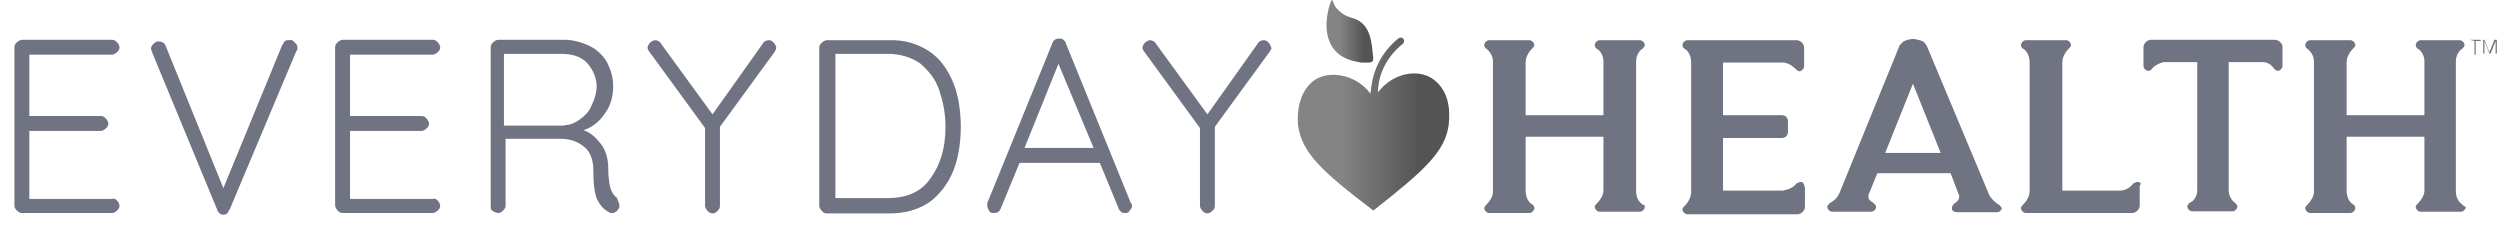
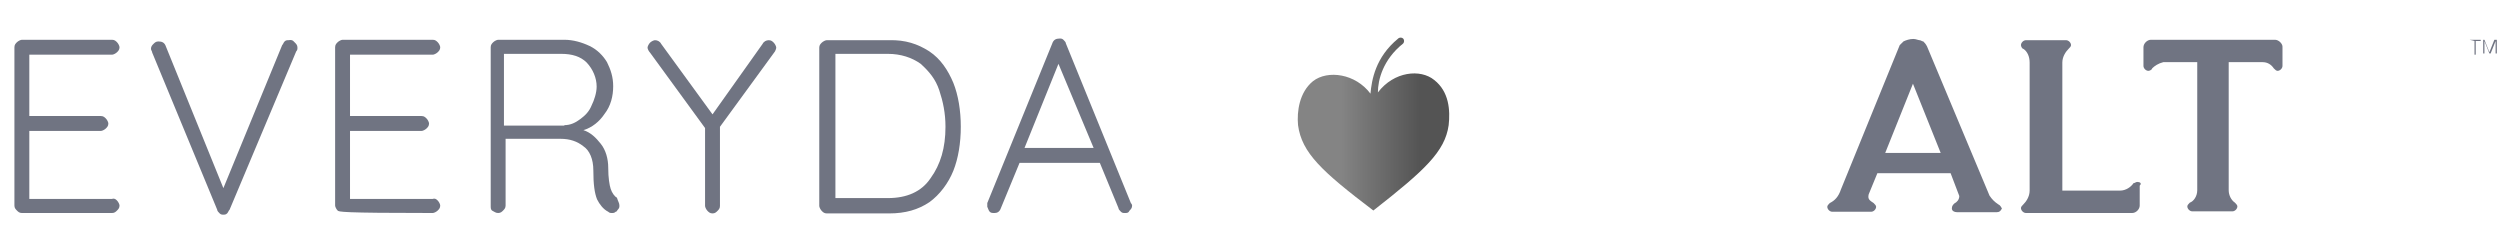
<svg xmlns="http://www.w3.org/2000/svg" width="167" height="15" viewBox="0 0 167 15" fill="none">
-   <path d="M91.712 3.682C91.629 3.017 91.629 1.661 90.468 1.246C89.971 1.08 89.805 1.08 89.307 0.581C89.058 0.332 89.058 0 88.975 0C88.893 0 88.312 1.606 88.81 2.768C89.307 4.014 90.579 4.097 90.91 4.18C91.629 4.18 91.795 4.263 91.712 3.682Z" fill="url(#paint0_linear_1238_3718)" />
  <path d="M95.804 5.342C94.891 4.595 93.122 4.761 92.044 6.173C92.044 5.342 92.376 3.986 93.73 2.906C93.813 2.823 93.813 2.657 93.73 2.574C93.647 2.491 93.482 2.491 93.399 2.574C91.878 3.82 91.63 5.342 91.547 6.256C90.552 4.927 88.7 4.65 87.704 5.425C86.792 6.173 86.626 7.446 86.709 8.36C86.958 10.214 88.312 11.46 91.74 14.062C95.168 11.377 96.522 10.131 96.771 8.36C96.882 7.363 96.799 6.117 95.804 5.342Z" fill="url(#paint1_linear_1238_3718)" />
  <path d="M7.818 13.398C7.901 13.481 7.984 13.647 7.984 13.73C7.984 13.896 7.901 13.979 7.818 14.062C7.735 14.146 7.652 14.229 7.486 14.229H1.46C1.295 14.229 1.212 14.146 1.129 14.062C1.046 13.979 0.963 13.896 0.963 13.73V3.156C0.963 2.989 1.046 2.906 1.129 2.823C1.212 2.74 1.378 2.657 1.46 2.657H7.486C7.652 2.657 7.735 2.74 7.818 2.823C7.901 2.906 7.984 3.072 7.984 3.156C7.984 3.322 7.901 3.405 7.818 3.488C7.735 3.571 7.569 3.654 7.486 3.654H1.958V7.751H6.74C6.906 7.751 6.989 7.834 7.072 7.917C7.155 8 7.238 8.166 7.238 8.249C7.238 8.415 7.155 8.498 7.072 8.581C6.989 8.664 6.823 8.747 6.74 8.747H1.958V13.287H7.486C7.652 13.232 7.735 13.315 7.818 13.398Z" fill="#707482" />
  <path d="M19.704 2.851C19.787 2.934 19.87 3.017 19.87 3.183C19.87 3.266 19.87 3.349 19.787 3.432L15.337 14.007C15.254 14.09 15.254 14.173 15.171 14.256C15.088 14.339 15.005 14.339 14.922 14.339C14.839 14.339 14.757 14.339 14.674 14.256C14.591 14.173 14.508 14.09 14.508 14.007L10.168 3.515C10.168 3.432 10.085 3.349 10.085 3.266C10.085 3.1 10.168 3.017 10.251 2.934C10.334 2.851 10.417 2.768 10.582 2.768C10.831 2.768 10.997 2.851 11.08 3.1L14.922 12.568L18.848 3.017C18.93 2.934 18.93 2.851 19.013 2.768C19.096 2.685 19.179 2.685 19.262 2.685C19.456 2.657 19.539 2.657 19.704 2.851Z" fill="#707482" />
-   <path d="M29.241 13.398C29.324 13.481 29.407 13.647 29.407 13.73C29.407 13.896 29.324 13.979 29.241 14.062C29.158 14.146 28.992 14.229 28.909 14.229H22.883C22.718 14.229 22.634 14.146 22.552 14.062C22.469 13.979 22.386 13.813 22.386 13.73V3.156C22.386 2.989 22.469 2.906 22.552 2.823C22.634 2.74 22.8 2.657 22.883 2.657H28.909C29.075 2.657 29.158 2.74 29.241 2.823C29.324 2.906 29.407 3.072 29.407 3.156C29.407 3.322 29.324 3.405 29.241 3.488C29.158 3.571 28.992 3.654 28.909 3.654H23.381V7.751H28.163C28.329 7.751 28.412 7.834 28.495 7.917C28.578 8 28.66 8.166 28.66 8.249C28.66 8.415 28.578 8.498 28.495 8.581C28.412 8.664 28.246 8.747 28.163 8.747H23.381V13.287H28.909C29.075 13.232 29.158 13.315 29.241 13.398Z" fill="#707482" />
+   <path d="M29.241 13.398C29.324 13.481 29.407 13.647 29.407 13.73C29.407 13.896 29.324 13.979 29.241 14.062C29.158 14.146 28.992 14.229 28.909 14.229C22.718 14.229 22.634 14.146 22.552 14.062C22.469 13.979 22.386 13.813 22.386 13.73V3.156C22.386 2.989 22.469 2.906 22.552 2.823C22.634 2.74 22.8 2.657 22.883 2.657H28.909C29.075 2.657 29.158 2.74 29.241 2.823C29.324 2.906 29.407 3.072 29.407 3.156C29.407 3.322 29.324 3.405 29.241 3.488C29.158 3.571 28.992 3.654 28.909 3.654H23.381V7.751H28.163C28.329 7.751 28.412 7.834 28.495 7.917C28.578 8 28.66 8.166 28.66 8.249C28.66 8.415 28.578 8.498 28.495 8.581C28.412 8.664 28.246 8.747 28.163 8.747H23.381V13.287H28.909C29.075 13.232 29.158 13.315 29.241 13.398Z" fill="#707482" />
  <path d="M41.376 13.73C41.376 13.813 41.376 13.896 41.293 13.979C41.21 14.062 41.21 14.146 41.127 14.146C41.044 14.229 40.961 14.229 40.879 14.229C40.796 14.229 40.713 14.229 40.63 14.146C40.298 13.979 40.049 13.647 39.883 13.315C39.718 12.9 39.635 12.319 39.635 11.377C39.635 10.63 39.386 10.049 38.971 9.772C38.556 9.439 38.059 9.273 37.451 9.273H33.774V13.73C33.774 13.896 33.691 13.979 33.609 14.062C33.526 14.146 33.443 14.229 33.277 14.229C33.111 14.229 33.028 14.146 32.862 14.062C32.779 13.979 32.779 13.896 32.779 13.73V3.156C32.779 2.989 32.862 2.906 32.945 2.823C33.028 2.74 33.194 2.657 33.277 2.657H37.7C38.28 2.657 38.861 2.823 39.386 3.072C39.911 3.322 40.298 3.737 40.547 4.152C40.796 4.65 40.961 5.149 40.961 5.758C40.961 6.422 40.796 7.086 40.381 7.612C40.049 8.111 39.552 8.526 38.971 8.692C39.469 8.858 39.8 9.19 40.132 9.606C40.464 10.021 40.63 10.602 40.63 11.211C40.63 11.876 40.713 12.374 40.796 12.623C40.879 12.872 41.044 13.121 41.21 13.204C41.293 13.481 41.376 13.564 41.376 13.73ZM37.7 8.36C38.114 8.36 38.446 8.194 38.778 7.945C39.109 7.695 39.358 7.446 39.524 7.031C39.69 6.699 39.856 6.201 39.856 5.785C39.856 5.204 39.607 4.623 39.192 4.18C38.778 3.765 38.197 3.598 37.506 3.598H33.664V8.388H37.7V8.36Z" fill="#707482" />
  <path d="M51.77 3.432L48.093 8.47V13.758C48.093 13.924 48.01 14.007 47.927 14.09C47.844 14.173 47.761 14.256 47.596 14.256C47.43 14.256 47.347 14.173 47.264 14.09C47.181 14.007 47.098 13.841 47.098 13.758V8.553L43.422 3.515C43.339 3.432 43.256 3.266 43.256 3.183C43.256 3.1 43.339 2.934 43.422 2.851C43.505 2.768 43.67 2.685 43.753 2.685C43.919 2.685 44.085 2.768 44.168 2.934L47.596 7.64L50.94 2.934C51.023 2.768 51.189 2.685 51.355 2.685C51.521 2.685 51.604 2.768 51.687 2.851C51.77 2.934 51.853 3.1 51.853 3.183C51.853 3.183 51.853 3.266 51.77 3.432Z" fill="#707482" />
  <path d="M62.08 3.432C62.827 3.93 63.324 4.678 63.684 5.536C64.015 6.366 64.181 7.391 64.181 8.47C64.181 9.55 64.015 10.574 63.684 11.405C63.352 12.235 62.771 13.01 62.08 13.508C61.334 14.007 60.477 14.256 59.399 14.256H55.225C55.059 14.256 54.976 14.173 54.893 14.09C54.81 14.007 54.727 13.841 54.727 13.758V3.183C54.727 3.017 54.81 2.934 54.893 2.851C54.976 2.768 55.142 2.685 55.225 2.685H59.399C60.477 2.657 61.306 2.934 62.08 3.432ZM62.163 11.903C62.827 10.989 63.158 9.882 63.158 8.47C63.158 7.557 62.993 6.782 62.744 6.034C62.495 5.287 62.08 4.788 61.5 4.262C60.919 3.847 60.173 3.598 59.316 3.598H55.806V13.232H59.316C60.56 13.232 61.555 12.816 62.163 11.903Z" fill="#707482" />
  <path d="M75.625 13.73C75.625 13.896 75.542 13.979 75.459 14.062C75.376 14.229 75.293 14.229 75.127 14.229C75.044 14.229 74.962 14.229 74.879 14.146C74.796 14.062 74.713 13.979 74.713 13.896L73.469 10.879H68.106L66.862 13.896C66.779 14.146 66.614 14.229 66.448 14.229C66.282 14.229 66.199 14.229 66.116 14.146C66.033 14.062 66.033 13.979 65.95 13.813V13.73C65.95 13.647 65.95 13.647 65.95 13.564L70.29 2.906C70.373 2.657 70.539 2.574 70.788 2.574C70.871 2.574 70.953 2.574 71.036 2.657C71.119 2.74 71.202 2.823 71.202 2.906L75.542 13.564C75.625 13.647 75.625 13.73 75.625 13.73ZM68.438 9.882H73.054L70.705 4.263L68.438 9.882Z" fill="#707482" />
-   <path d="M84.829 3.432L81.153 8.47V13.758C81.153 13.924 81.07 14.007 80.987 14.09C80.904 14.173 80.738 14.256 80.655 14.256C80.489 14.256 80.406 14.173 80.324 14.09C80.241 14.007 80.158 13.841 80.158 13.758V8.553L76.481 3.515C76.398 3.432 76.315 3.266 76.315 3.183C76.315 3.1 76.398 2.934 76.481 2.851C76.564 2.768 76.73 2.685 76.813 2.685C76.979 2.685 77.145 2.768 77.228 2.934L80.655 7.64L84 2.934C84.083 2.768 84.249 2.685 84.415 2.685C84.581 2.685 84.663 2.768 84.746 2.851C84.829 2.934 84.912 3.1 84.912 3.183C84.995 3.183 84.912 3.266 84.829 3.432Z" fill="#707482" />
-   <path d="M164.467 13.647C164.218 13.481 164.052 13.149 164.052 12.816V4.096C164.052 3.681 164.301 3.349 164.467 3.266C164.55 3.183 164.633 3.1 164.633 3.017C164.633 2.851 164.467 2.685 164.301 2.685H161.702C161.537 2.685 161.371 2.851 161.371 3.017C161.371 3.1 161.454 3.266 161.537 3.266C161.785 3.432 161.951 3.764 161.951 4.096V7.695H156.754V4.179C156.754 3.764 157.003 3.432 157.169 3.266C157.252 3.183 157.335 3.1 157.335 3.017C157.335 2.851 157.169 2.685 157.003 2.685H154.322C154.156 2.685 153.99 2.851 153.99 3.017C153.99 3.1 154.073 3.266 154.156 3.266C154.322 3.432 154.571 3.681 154.571 4.096V12.816C154.571 13.149 154.322 13.481 154.156 13.647C154.073 13.73 153.99 13.813 153.99 13.896C153.99 14.062 154.156 14.228 154.322 14.228H157.003C157.169 14.228 157.335 14.062 157.335 13.896C157.335 13.813 157.252 13.647 157.169 13.647C156.92 13.481 156.754 13.149 156.754 12.733V9.135H161.951V12.733C161.951 13.066 161.702 13.398 161.537 13.564C161.454 13.647 161.371 13.73 161.371 13.813C161.371 13.979 161.537 14.145 161.702 14.145H164.384C164.55 14.145 164.715 13.979 164.715 13.813C164.633 13.813 164.55 13.73 164.467 13.647Z" fill="#707482" />
-   <path d="M120.267 12.152C120.184 12.152 120.101 12.235 120.018 12.235C119.852 12.484 119.52 12.65 119.106 12.733H115.098V9.218H119.023C119.272 9.218 119.437 9.052 119.437 8.802V8.11C119.437 7.861 119.272 7.695 119.023 7.695H115.098V4.179H119.106C119.437 4.179 119.769 4.429 119.935 4.595C120.018 4.678 120.101 4.761 120.184 4.761C120.35 4.761 120.515 4.595 120.515 4.429V3.183C120.515 2.934 120.267 2.685 120.018 2.685H112.72C112.555 2.685 112.389 2.851 112.389 3.017C112.389 3.1 112.472 3.266 112.555 3.266C112.803 3.432 112.969 3.764 112.969 4.179V12.816C112.969 13.232 112.72 13.564 112.555 13.73C112.472 13.813 112.389 13.896 112.389 13.979C112.389 14.145 112.555 14.311 112.72 14.311H120.073C120.322 14.311 120.571 14.062 120.571 13.813V12.567C120.515 12.235 120.433 12.152 120.267 12.152Z" fill="#707482" />
-   <path d="M109.708 13.647C109.459 13.481 109.293 13.149 109.293 12.816V4.096C109.293 3.681 109.542 3.349 109.708 3.266C109.791 3.183 109.874 3.1 109.874 3.017C109.874 2.851 109.708 2.685 109.542 2.685H106.861C106.695 2.685 106.529 2.851 106.529 3.017C106.529 3.1 106.612 3.266 106.695 3.266C106.944 3.432 107.109 3.764 107.109 4.096V7.695H101.913V4.179C101.913 3.764 102.161 3.432 102.327 3.266C102.41 3.183 102.493 3.1 102.493 3.017C102.493 2.851 102.327 2.685 102.161 2.685H99.48C99.314 2.685 99.148 2.851 99.148 3.017C99.148 3.1 99.231 3.266 99.314 3.266C99.48 3.432 99.729 3.681 99.729 4.096V12.816C99.729 13.149 99.48 13.481 99.314 13.647C99.231 13.73 99.148 13.813 99.148 13.896C99.148 14.062 99.314 14.228 99.48 14.228H102.161C102.327 14.228 102.493 14.062 102.493 13.896C102.493 13.813 102.41 13.647 102.327 13.647C102.079 13.481 101.913 13.149 101.913 12.733V9.135H107.109V12.733C107.109 13.066 106.861 13.398 106.695 13.564C106.612 13.647 106.529 13.73 106.529 13.813C106.529 13.979 106.695 14.145 106.861 14.145H109.542C109.708 14.145 109.874 13.979 109.874 13.813C109.874 13.647 109.791 13.73 109.708 13.647Z" fill="#707482" />
  <path d="M142.767 12.152C142.685 12.152 142.602 12.235 142.519 12.235C142.353 12.484 142.021 12.733 141.607 12.733H137.764V4.179C137.764 3.764 138.013 3.432 138.179 3.266C138.262 3.183 138.345 3.1 138.345 3.017C138.345 2.851 138.179 2.685 138.013 2.685H135.332C135.166 2.685 135 2.851 135 3.017C135 3.1 135.083 3.266 135.166 3.266C135.415 3.432 135.58 3.764 135.58 4.179V12.733C135.58 13.149 135.332 13.481 135.166 13.647C135.083 13.73 135 13.813 135 13.896C135 14.062 135.166 14.228 135.332 14.228H142.436C142.685 14.228 142.933 13.979 142.933 13.73V12.401C143.099 12.235 142.933 12.152 142.767 12.152Z" fill="#707482" />
  <path d="M151.973 2.657H143.68C143.431 2.657 143.183 2.906 143.183 3.156V4.401C143.183 4.567 143.348 4.733 143.514 4.733C143.597 4.733 143.763 4.65 143.763 4.567C143.929 4.401 144.178 4.235 144.509 4.152H146.776V12.706C146.776 13.121 146.527 13.454 146.279 13.537C146.196 13.62 146.113 13.703 146.113 13.786C146.113 13.952 146.279 14.118 146.444 14.118H149.126C149.292 14.118 149.457 13.952 149.457 13.786C149.457 13.703 149.374 13.62 149.292 13.537C149.043 13.37 148.877 13.038 148.877 12.706V4.152H151.144C151.475 4.152 151.724 4.318 151.89 4.567C151.973 4.65 152.056 4.733 152.139 4.733C152.305 4.733 152.47 4.567 152.47 4.401V3.156C152.498 2.934 152.222 2.657 151.973 2.657Z" fill="#707482" />
  <path d="M133.48 13.647C133.231 13.481 133.065 13.315 132.899 13.066L128.725 3.1C128.642 2.934 128.559 2.851 128.476 2.768C128.394 2.768 128.311 2.685 128.228 2.685C128.145 2.685 127.979 2.602 127.813 2.602C127.564 2.602 127.316 2.685 127.15 2.768C127.067 2.851 126.984 2.934 126.901 3.017L122.976 12.65C122.81 13.149 122.561 13.398 122.229 13.564C122.146 13.647 122.063 13.73 122.063 13.813C122.063 13.979 122.229 14.145 122.395 14.145H124.994C125.159 14.145 125.325 13.979 125.325 13.813C125.325 13.73 125.242 13.647 125.159 13.564C124.911 13.398 124.745 13.315 124.828 12.983L125.408 11.571H130.301L130.881 13.093C130.881 13.342 130.716 13.508 130.55 13.592C130.467 13.675 130.384 13.758 130.384 13.924C130.384 14.09 130.55 14.173 130.716 14.173H133.397C133.563 14.173 133.646 14.09 133.729 13.924C133.646 13.813 133.646 13.73 133.48 13.647ZM125.933 10.214L127.785 5.591L129.637 10.214H125.933Z" fill="#707482" />
  <path d="M164.965 2.657H165.711V2.74H165.379V3.654H165.297V2.74L164.965 2.657Z" fill="#707482" />
  <path d="M165.794 2.657H165.96L166.292 3.488L166.623 2.657H166.789V3.571H166.706V2.74L166.374 3.571H166.292L165.96 2.74V3.571H165.877V2.657H165.794Z" fill="#707482" />
  <defs>
    <linearGradient id="paint0_linear_1238_3718" x1="88.611" y1="2.096" x2="91.741" y2="2.096" gradientUnits="userSpaceOnUse">
      <stop offset="0.285" stop-color="#848484" />
      <stop offset="0.804" stop-color="#545454" />
    </linearGradient>
    <linearGradient id="paint1_linear_1238_3718" x1="86.691" y1="8.298" x2="96.838" y2="8.298" gradientUnits="userSpaceOnUse">
      <stop offset="0.285" stop-color="#848484" />
      <stop offset="0.804" stop-color="#545454" />
    </linearGradient>
  </defs>
</svg>